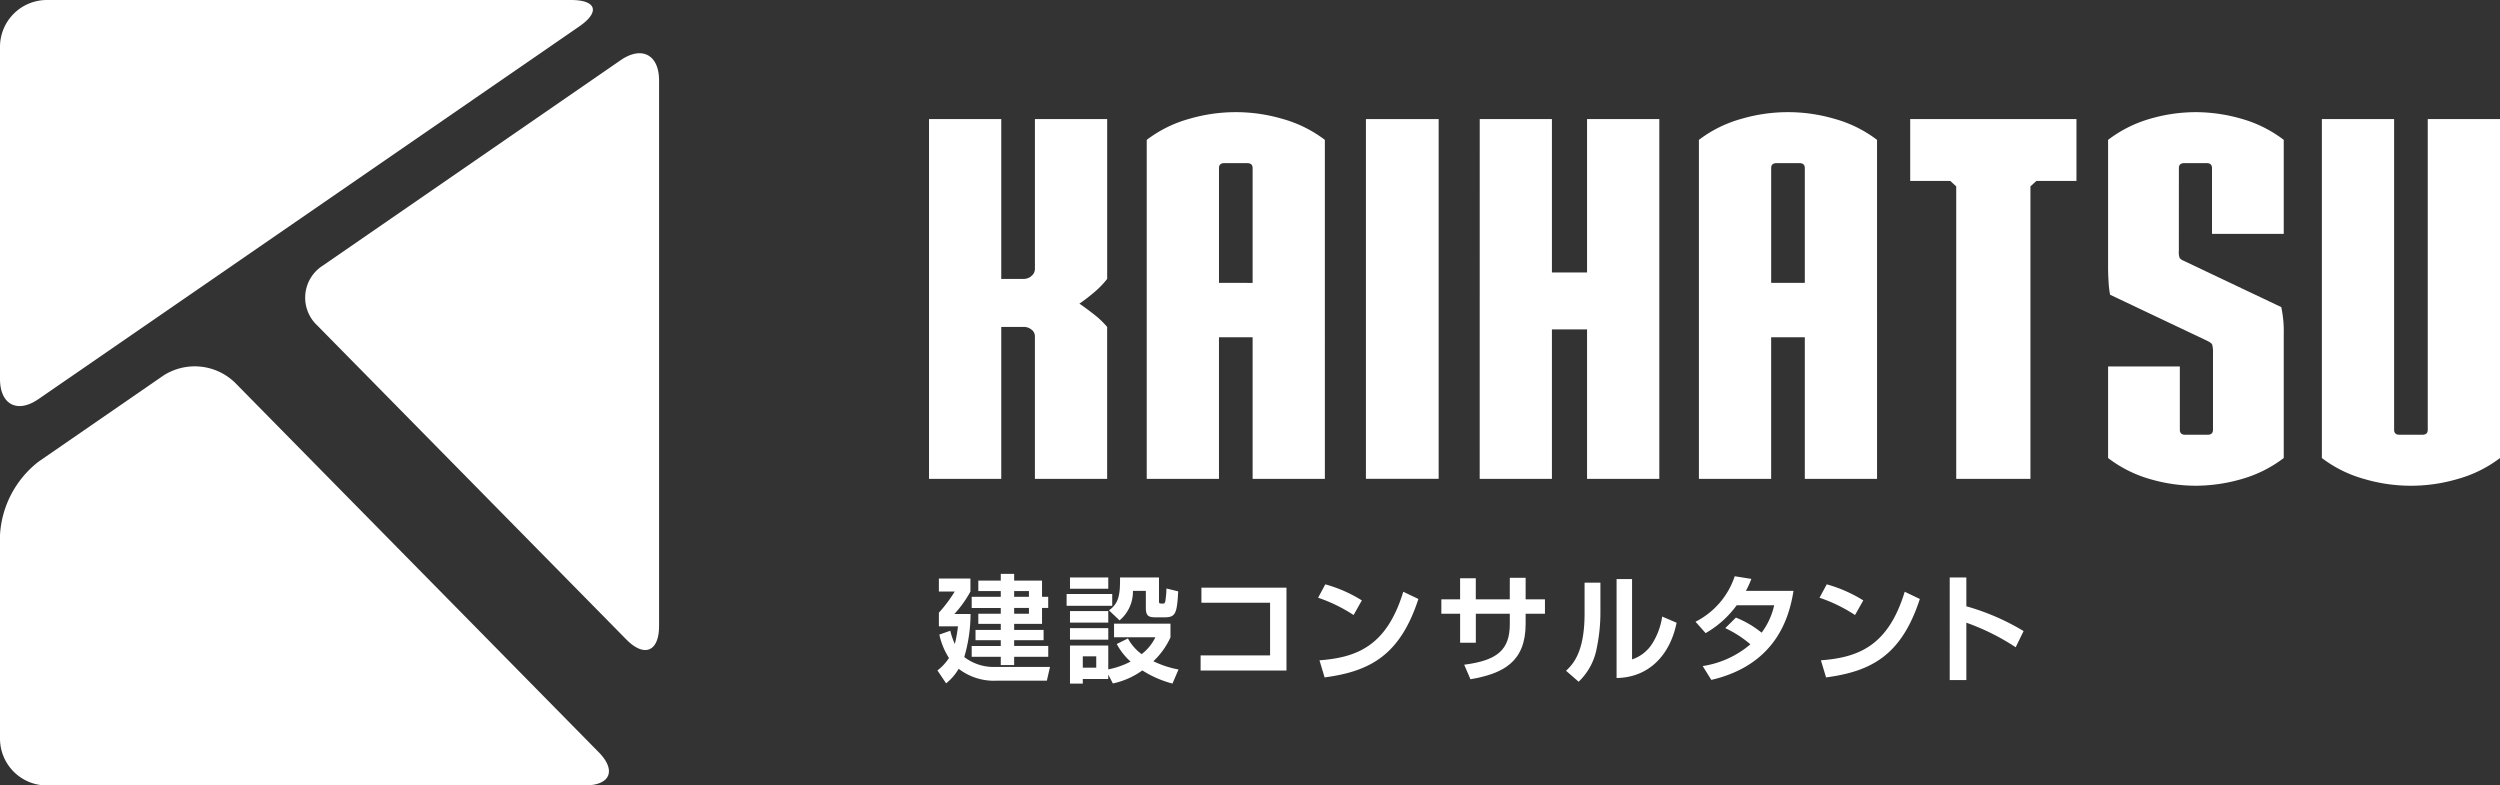
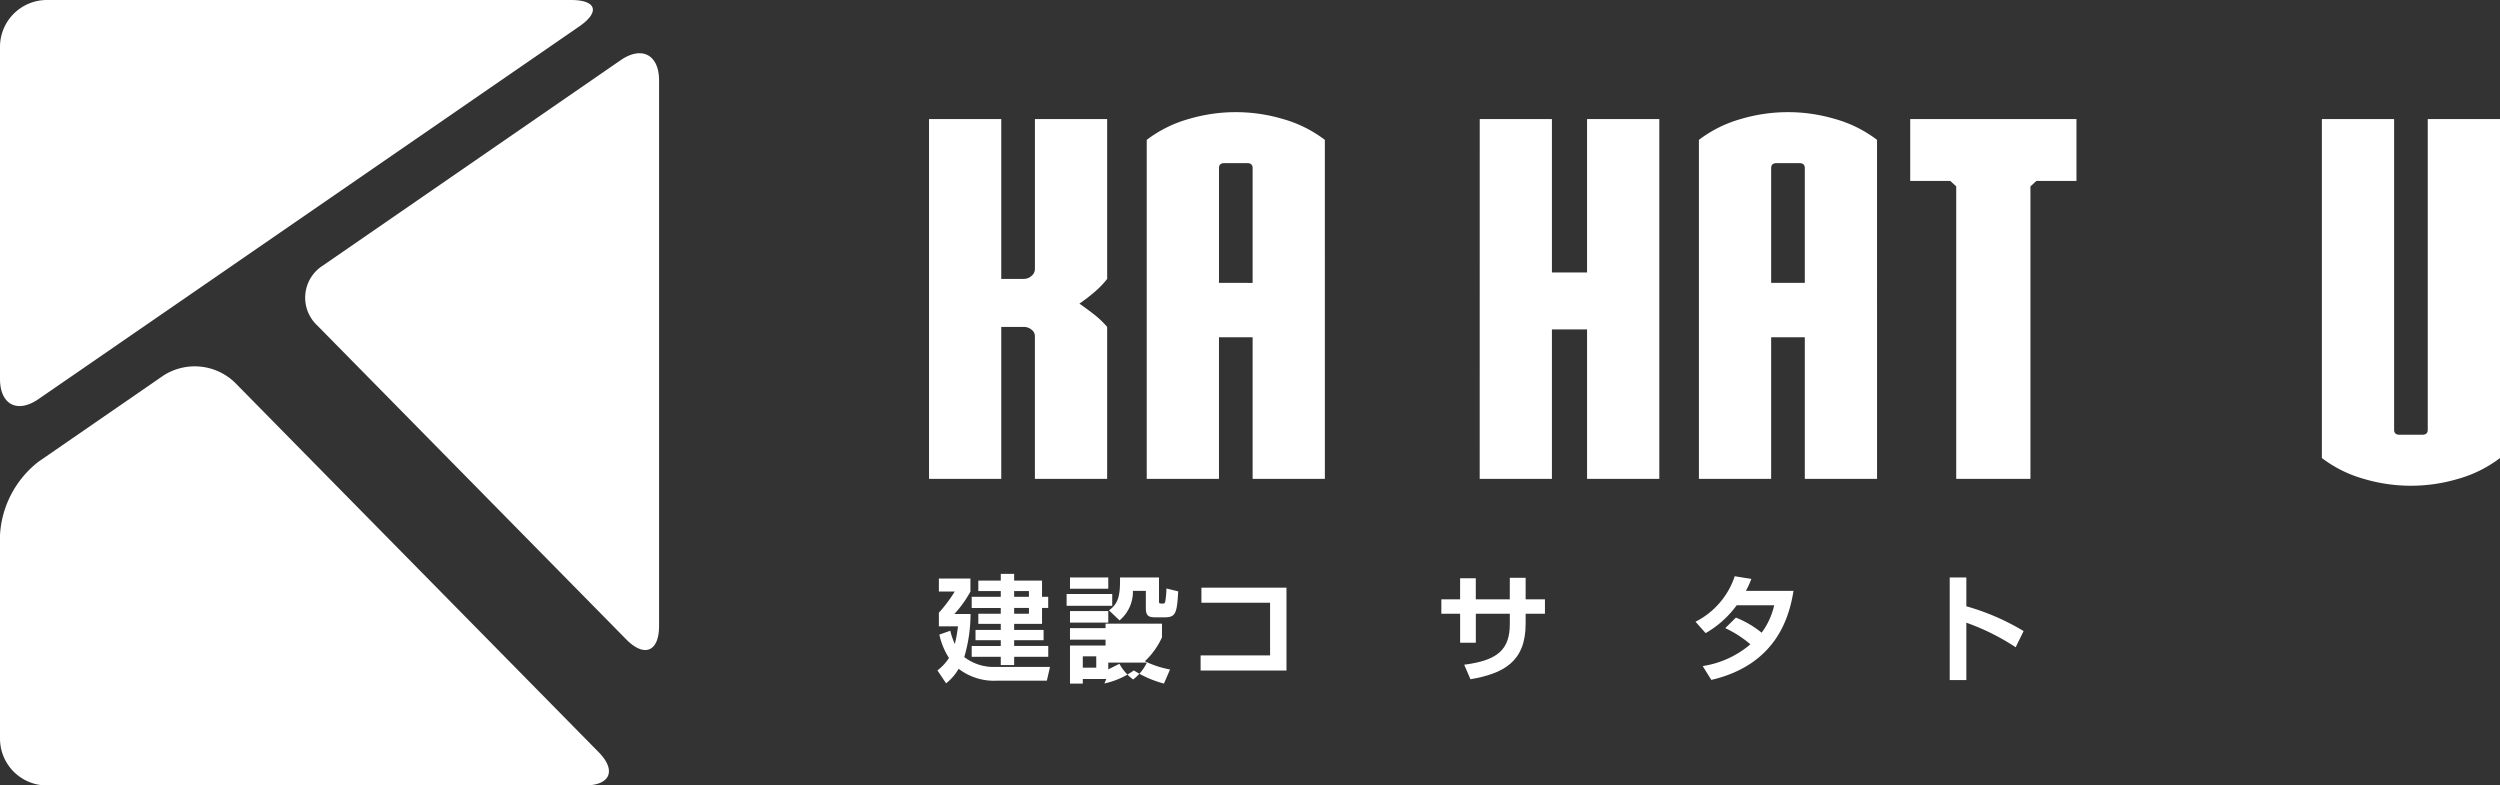
<svg xmlns="http://www.w3.org/2000/svg" width="260" height="81.687" viewBox="0 0 260 81.687">
  <rect x="0" y="0" width="260" height="81.687" fill="#333333" stroke="none" />
  <defs>
    <clipPath id="clip-path">
      <rect id="長方形_3" data-name="長方形 3" width="260" height="81.687" transform="translate(0 0)" fill="#fff" />
    </clipPath>
  </defs>
  <g id="logo" transform="translate(0 0)" clip-path="url(#clip-path)">
    <path id="パス_1" data-name="パス 1" d="M4,41.506c-2.2,1.518-4,.571-4-2.1V4.863A4.877,4.877,0,0,1,4.863,0h54.51c2.674,0,3.06,1.241.858,2.759Z" fill="#fff" />
    <path id="パス_2" data-name="パス 2" d="M24.406,39.764a6.019,6.019,0,0,0-7.414-.705L4,48.019a10.4,10.4,0,0,0-4,7.623V76.824a4.877,4.877,0,0,0,4.862,4.863H60.807c2.674,0,3.328-1.559,1.451-3.465Z" fill="#fff" />
    <path id="パス_3" data-name="パス 3" d="M65.132,66.5c1.876,1.906,3.411,1.277,3.411-1.4V8.364c0-2.674-1.8-3.621-4-2.1L33.581,27.617a3.951,3.951,0,0,0-.591,6.226Z" fill="#fff" />
    <path id="パス_4" data-name="パス 4" d="M104.131,34V49.8H96.618V12.385h7.513V29.006H106.5a1.169,1.169,0,0,0,.772-.308.926.926,0,0,0,.36-.721V12.385h7.513V29.006a9.262,9.262,0,0,1-1.286,1.338,17.865,17.865,0,0,1-1.6,1.235q.823.567,1.6,1.184A8.944,8.944,0,0,1,115.143,34V49.8H107.63V34.976a.853.853,0,0,0-.36-.7A1.23,1.23,0,0,0,106.5,34Z" fill="#fff" />
    <path id="パス_5" data-name="パス 5" d="M137.786,49.8h-7.513V35.079h-3.5V49.8h-7.513V14.546a13.012,13.012,0,0,1,4.425-2.187,17.183,17.183,0,0,1,9.675,0,13.048,13.048,0,0,1,4.425,2.187Zm-7.513-20.378V17.479c0-.343-.19-.514-.566-.514H127.34c-.379,0-.566.171-.566.514V29.418Z" fill="#fff" />
-     <rect id="長方形_2" data-name="長方形 2" width="7.564" height="37.411" transform="translate(142.056 12.385)" fill="#fff" />
    <path id="パス_6" data-name="パス 6" d="M153.892,12.385H161.4V28.338h3.654V12.385h7.514V49.8h-7.514V34.255H161.4V49.8h-7.512Z" fill="#fff" />
    <path id="パス_7" data-name="パス 7" d="M195.213,49.8H187.7V35.079h-3.5V49.8h-7.513V14.546a13.021,13.021,0,0,1,4.425-2.187,17.183,17.183,0,0,1,9.675,0,13.039,13.039,0,0,1,4.425,2.187ZM187.7,29.418V17.479q0-.515-.566-.514h-2.367c-.378,0-.566.171-.566.514V29.418Z" fill="#fff" />
    <path id="パス_8" data-name="パス 8" d="M203.447,49.8V19.383l-.618-.566h-4.168V12.385h17.291v6.432h-4.169l-.617.566V49.8Z" fill="#fff" />
-     <path id="パス_9" data-name="パス 9" d="M226.6,26.124a1.776,1.776,0,0,0,.077.694.95.95,0,0,0,.386.284l10.189,4.837a11.9,11.9,0,0,1,.257,2.779V47.634a13.069,13.069,0,0,1-4.374,2.187,17.283,17.283,0,0,1-4.785.695,17.011,17.011,0,0,1-4.761-.695,13.133,13.133,0,0,1-4.348-2.187v-9.52h7.462V44.7c0,.343.188.515.566.515h2.316q.565,0,.566-.515V36.776a3.422,3.422,0,0,0-.077-.926c-.052-.137-.266-.291-.644-.463l-9.983-4.735a10.076,10.076,0,0,1-.154-1.338c-.035-.547-.052-1.029-.052-1.44V14.546a13.155,13.155,0,0,1,4.348-2.188,17.01,17.01,0,0,1,4.761-.694,17.282,17.282,0,0,1,4.785.694,13.09,13.09,0,0,1,4.374,2.188v9.777h-7.461V17.479q0-.515-.566-.515H227.17q-.565,0-.566.515Z" fill="#fff" />
    <path id="パス_10" data-name="パス 10" d="M260,12.385v35.25a13.014,13.014,0,0,1-4.426,2.186,17.156,17.156,0,0,1-9.674,0,13.014,13.014,0,0,1-4.426-2.186V12.385h7.514V44.7c0,.343.188.514.566.514h2.367q.565,0,.566-.514V12.385Z" fill="#fff" />
    <path id="パス_11" data-name="パス 11" d="M109.2,69.362l-.327,1.428h-5.18A6.025,6.025,0,0,1,99.7,69.555a5.319,5.319,0,0,1-1.307,1.512l-.9-1.343a5.081,5.081,0,0,0,1.2-1.294,7.355,7.355,0,0,1-1-2.433l1.138-.4a6.953,6.953,0,0,0,.472,1.38,14.132,14.132,0,0,0,.326-1.84H97.644V63.722a14.638,14.638,0,0,0,1.647-2.2H97.644V60.164h3.281V61.52a11.648,11.648,0,0,1-1.67,2.335h1.682a16,16,0,0,1-.654,4.478,5.006,5.006,0,0,0,3.17,1.029Zm-3.728-8.98h2.9v1.683h.641v1.161h-.641v1.658h-2.9v.63h3.062v1.064h-3.062v.6h3.546v1.126h-3.546v.86h-1.391v-.86h-3.025V67.182h3.025v-.6h-2.627V65.514h2.627v-.63h-2.336V63.831h2.336v-.6h-3.025V62.065h3.025v-.594h-2.336V60.382h2.336v-.7h1.391Zm1.538,1.089h-1.538v.593h1.538Zm0,1.755h-1.538v.6h1.538Z" fill="#fff" />
-     <path id="パス_12" data-name="パス 12" d="M110.928,61.774h4.743V63h-4.743Zm.351-1.72h3.981v1.174h-3.981Zm0,3.5h3.981v1.2h-3.981Zm3.98,6.6v.46H112.61v.483h-1.331V67.134h3.98v2.481a8.574,8.574,0,0,0,2.324-.81,6.53,6.53,0,0,1-1.44-1.828l1.162-.581a4.871,4.871,0,0,0,1.427,1.634,4.9,4.9,0,0,0,1.429-1.755h-4.3V64.859h5.869v1.428a7.929,7.929,0,0,1-1.779,2.481,10.129,10.129,0,0,0,2.615.859l-.63,1.464a10.937,10.937,0,0,1-3.134-1.367,8.15,8.15,0,0,1-3.062,1.356Zm-3.98-4.828h3.981v1.2h-3.981Zm1.331,4.113h1.4V68.26h-1.4Zm2.722-5.965c1-.7,1.174-1.573,1.15-3.414h4.053v2.457c0,.255.038.255.412.255.194,0,.23-.133.254-.3a9.25,9.25,0,0,0,.109-1.27l1.222.3c-.121,2.263-.265,2.7-1.391,2.7h-.931c-.739,0-1.042-.121-1.042-.979V61.447h-1.343a3.906,3.906,0,0,1-1.391,3.073Z" fill="#fff" />
+     <path id="パス_12" data-name="パス 12" d="M110.928,61.774h4.743V63h-4.743Zm.351-1.72h3.981v1.174h-3.981Zm0,3.5h3.981v1.2h-3.981Zm3.98,6.6v.46H112.61v.483h-1.331V67.134h3.98v2.481l1.162-.581a4.871,4.871,0,0,0,1.427,1.634,4.9,4.9,0,0,0,1.429-1.755h-4.3V64.859h5.869v1.428a7.929,7.929,0,0,1-1.779,2.481,10.129,10.129,0,0,0,2.615.859l-.63,1.464a10.937,10.937,0,0,1-3.134-1.367,8.15,8.15,0,0,1-3.062,1.356Zm-3.98-4.828h3.981v1.2h-3.981Zm1.331,4.113h1.4V68.26h-1.4Zm2.722-5.965c1-.7,1.174-1.573,1.15-3.414h4.053v2.457c0,.255.038.255.412.255.194,0,.23-.133.254-.3a9.25,9.25,0,0,0,.109-1.27l1.222.3c-.121,2.263-.265,2.7-1.391,2.7h-.931c-.739,0-1.042-.121-1.042-.979V61.447h-1.343a3.906,3.906,0,0,1-1.391,3.073Z" fill="#fff" />
    <path id="パス_13" data-name="パス 13" d="M133.794,61.12v8.616h-8.931V68.163h7.225V62.681h-7.14V61.12Z" fill="#fff" />
-     <path id="パス_14" data-name="パス 14" d="M140.773,63.963a16.164,16.164,0,0,0-3.691-1.8l.75-1.392a14.46,14.46,0,0,1,3.8,1.67Zm-3.547,4.708c3.933-.291,7.008-1.525,8.714-7.129l1.573.751c-1.888,5.8-4.974,7.527-9.754,8.157Z" fill="#fff" />
    <path id="パス_15" data-name="パス 15" d="M157.02,60.091h1.646V62.33h2.009v1.5h-2.009v1.053c0,3.969-2.336,5.167-5.737,5.76l-.653-1.513c3.473-.447,4.744-1.561,4.744-4.235V63.831h-3.534v3.013h-1.633V63.831H149.9v-1.5h1.95V60.139h1.633V62.33h3.534Z" fill="#fff" />
-     <path id="パス_16" data-name="パス 16" d="M166.443,63.577a18.217,18.217,0,0,1-.388,3.86,6.4,6.4,0,0,1-1.877,3.462l-1.307-1.138c.666-.642,1.925-1.852,1.925-5.943V60.6h1.647Zm3.291,5a3.941,3.941,0,0,0,2.153-1.73,7.217,7.217,0,0,0,.98-2.724l1.5.642c-.677,3.364-2.89,5.7-6.243,5.748V60.224h1.61Z" fill="#fff" />
    <path id="パス_17" data-name="パス 17" d="M180.535,64.23A10.232,10.232,0,0,1,183.21,65.8a7.554,7.554,0,0,0,1.307-2.855h-3.9a10.393,10.393,0,0,1-3.231,2.9l-1.053-1.185a8.18,8.18,0,0,0,4.078-4.731l1.731.277a9.821,9.821,0,0,1-.569,1.246h4.95c-.448,2.82-1.84,7.686-8.544,9.259l-.9-1.44a9.951,9.951,0,0,0,4.962-2.263,11.539,11.539,0,0,0-2.614-1.683Z" fill="#fff" />
-     <path id="パス_18" data-name="パス 18" d="M192.922,63.963a16.117,16.117,0,0,0-3.691-1.8l.75-1.392a14.485,14.485,0,0,1,3.8,1.67Zm-3.546,4.708c3.933-.291,7.007-1.525,8.714-7.129l1.573.751c-1.888,5.8-4.975,7.527-9.754,8.157Z" fill="#fff" />
    <path id="パス_19" data-name="パス 19" d="M204.5,60.054v3a24.316,24.316,0,0,1,5.954,2.577l-.823,1.683a23.84,23.84,0,0,0-5.131-2.554v5.965h-1.73V60.054Z" fill="#fff" />
  </g>
</svg>